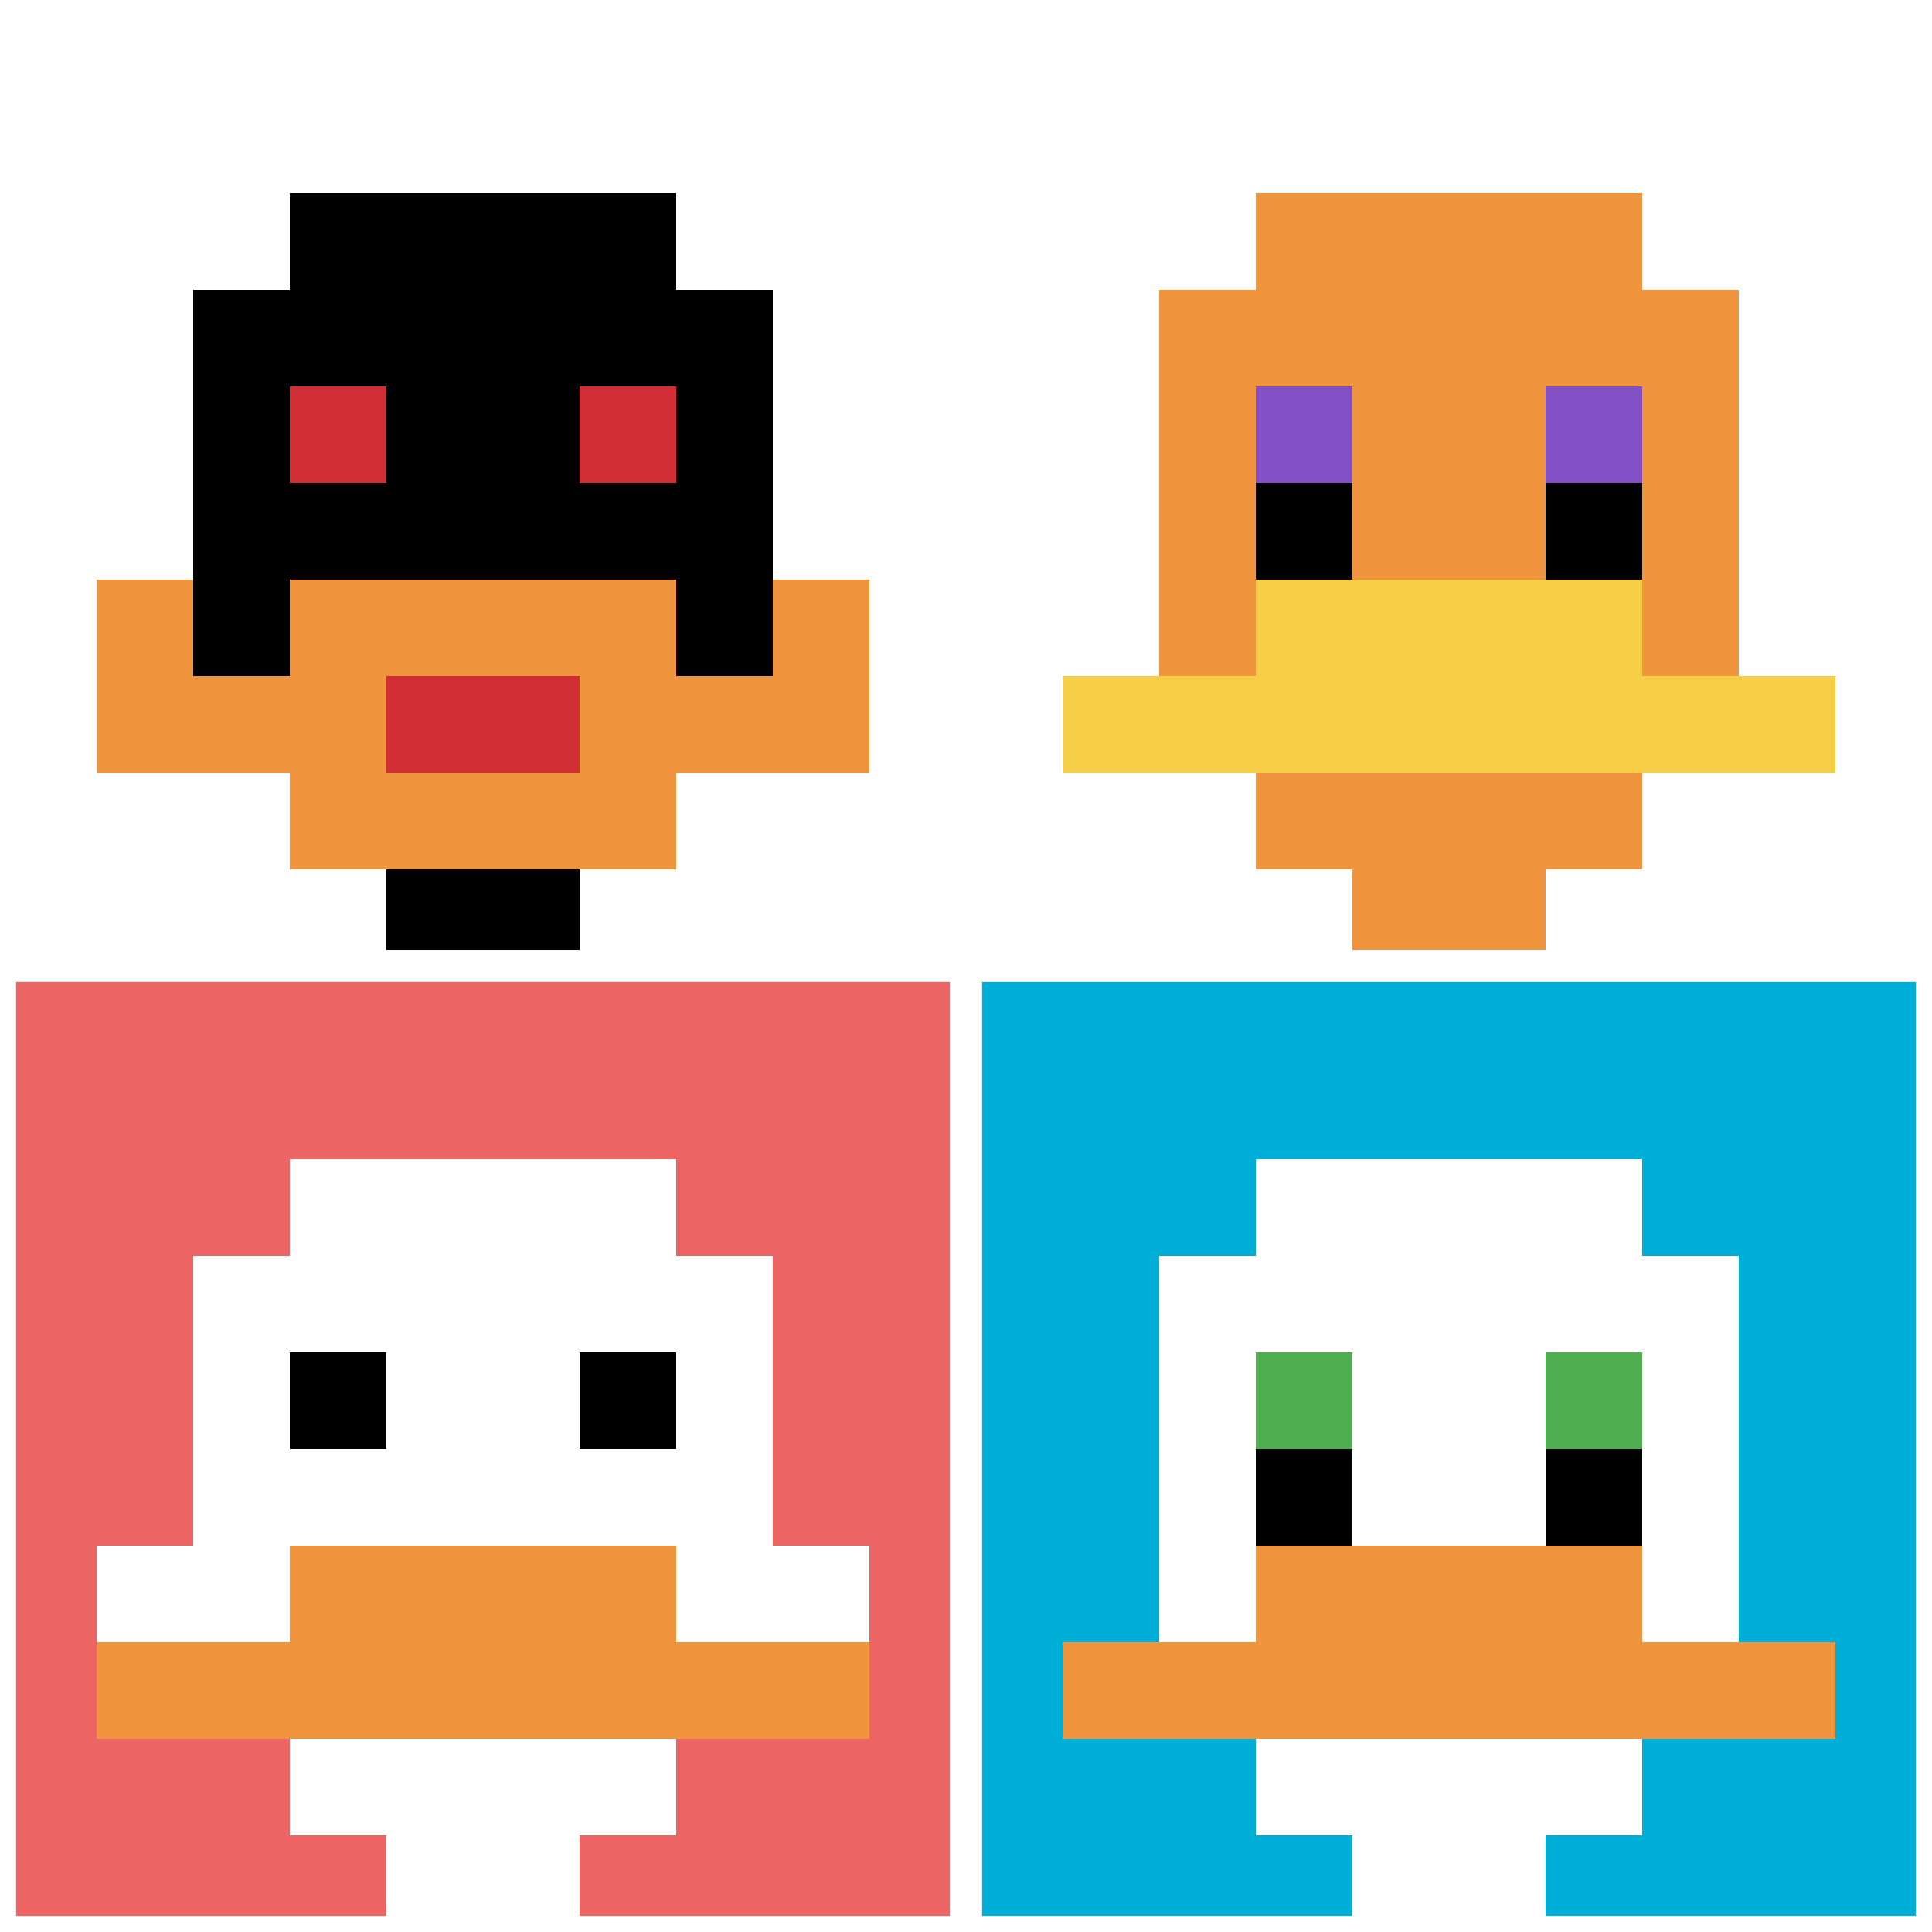
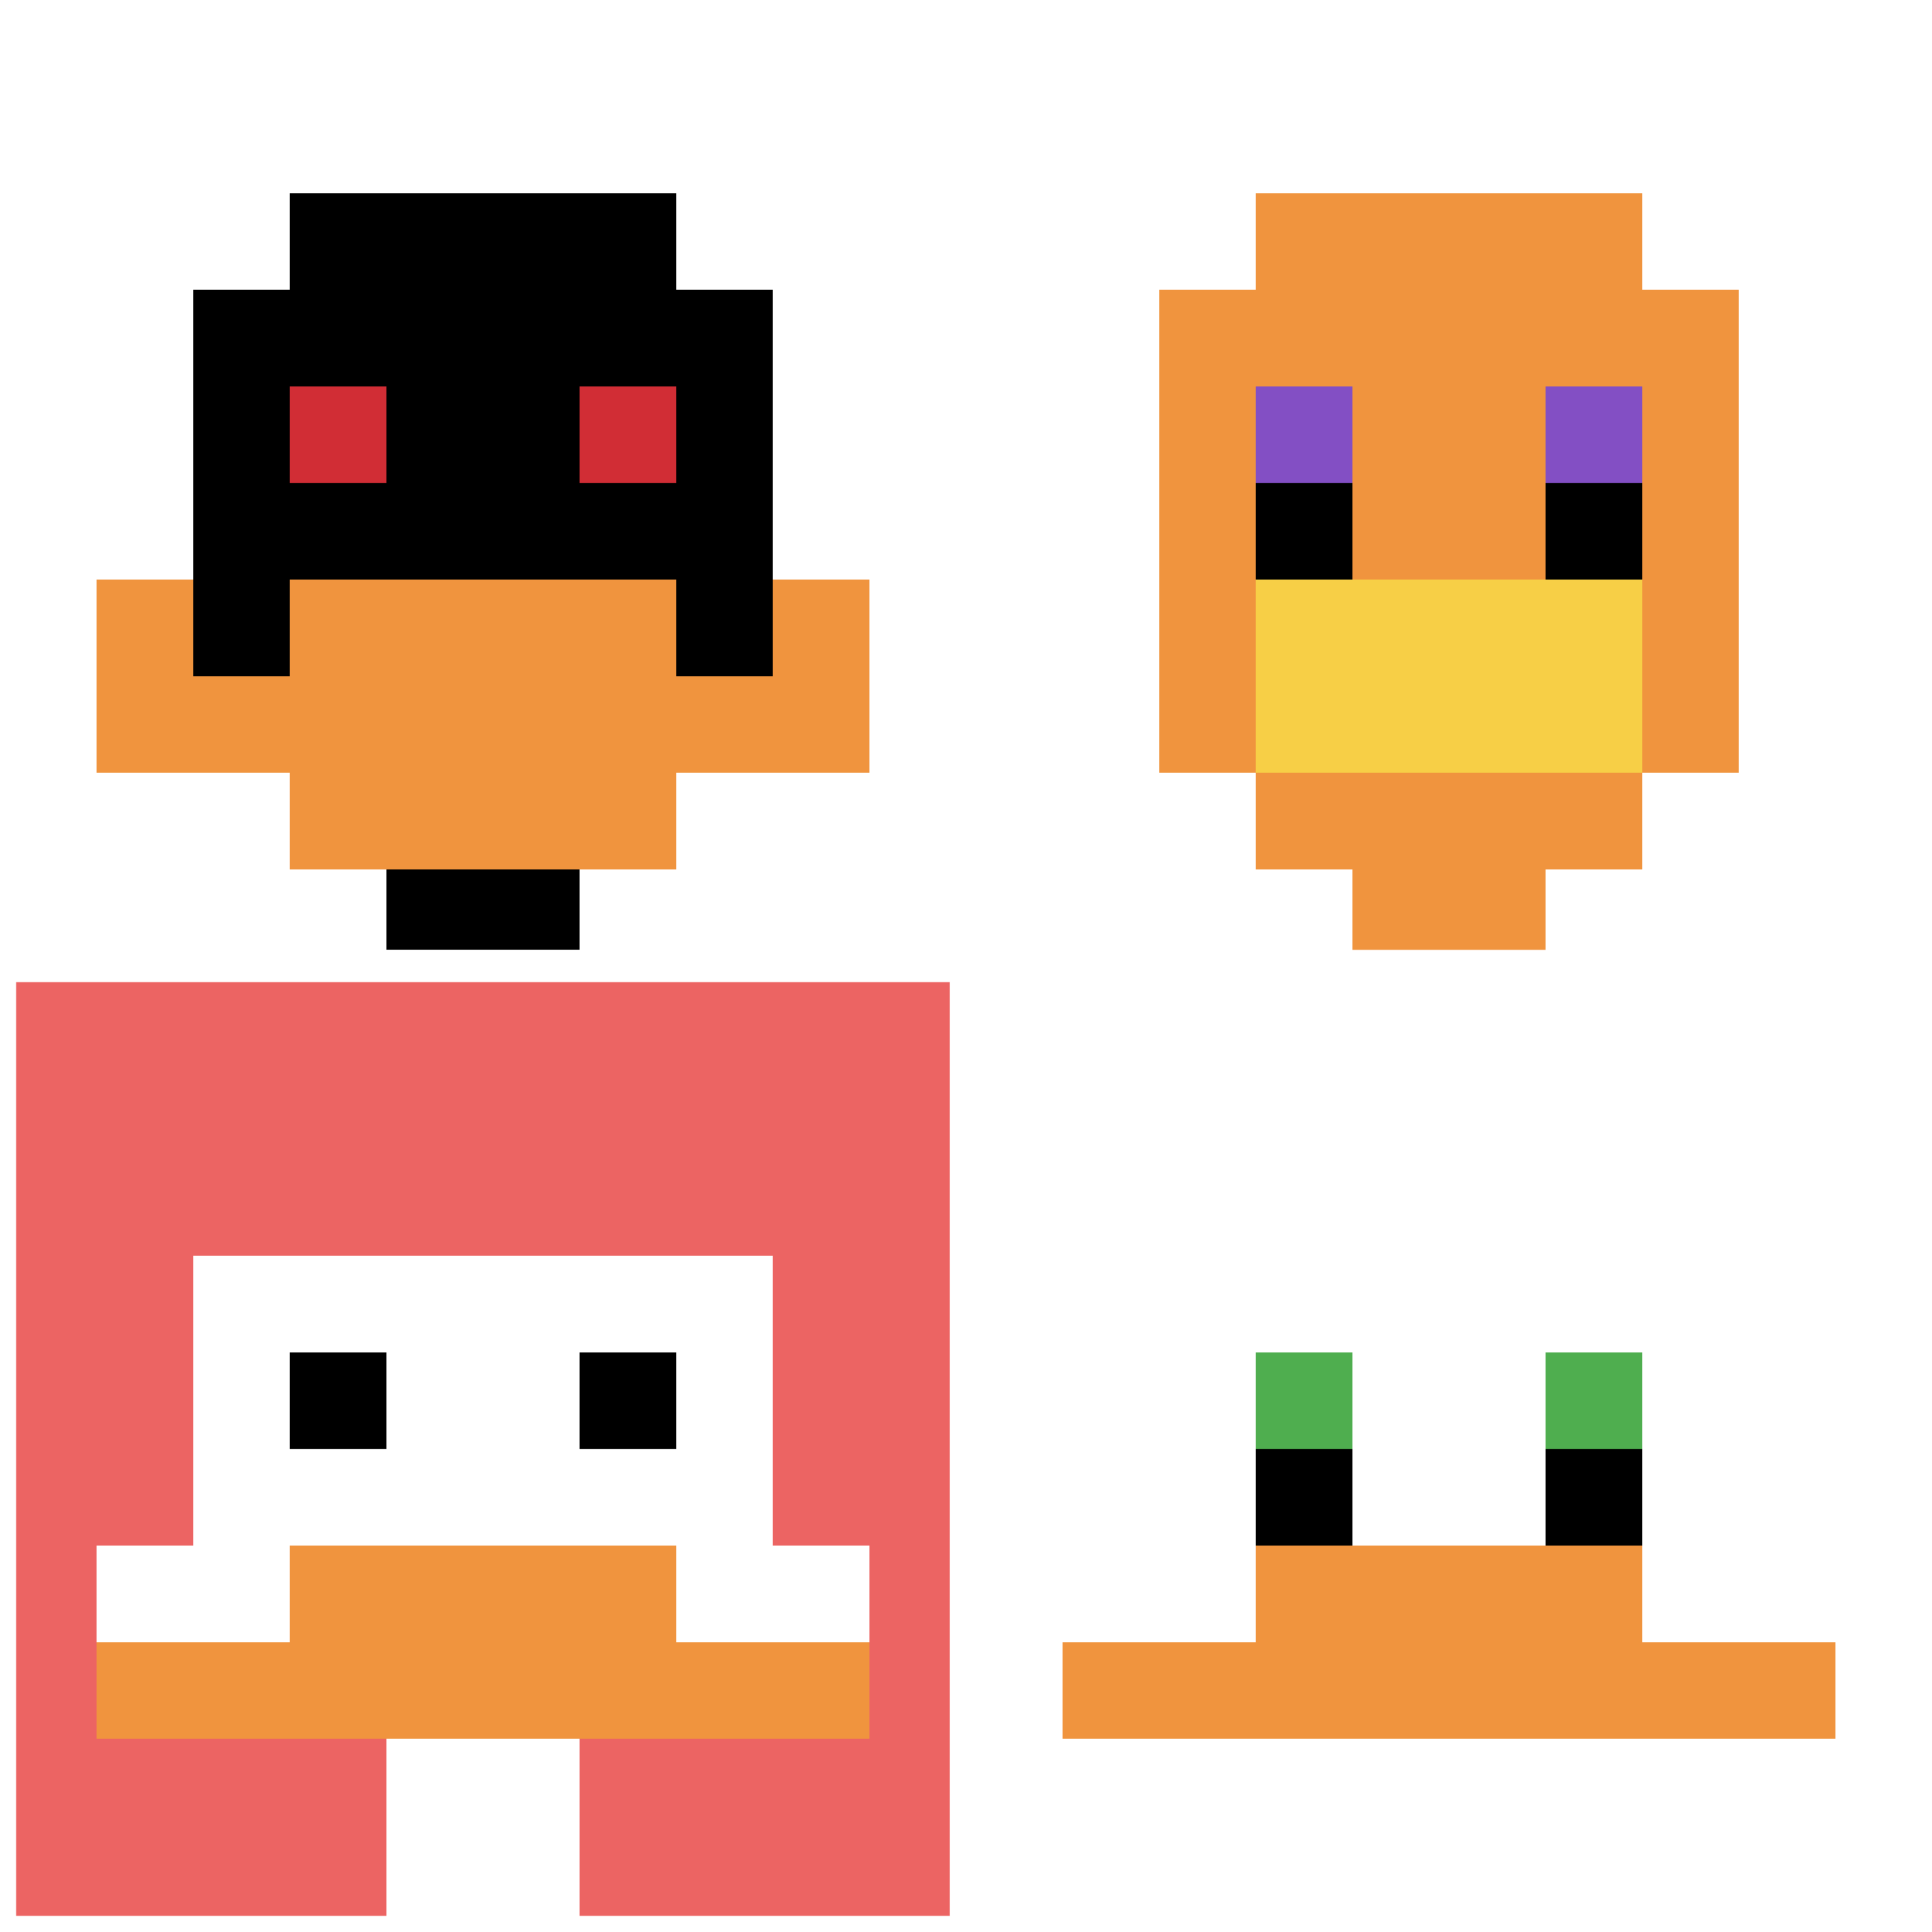
<svg xmlns="http://www.w3.org/2000/svg" version="1.1" width="703" height="703">
  <title>'goose-pfp-548291' by Dmitri Cherniak</title>
  <desc>seed=548291
backgroundColor=#ffffff
padding=20
innerPadding=0
timeout=500
dimension=2
border=true
Save=function(){return n.handleSave()}
frame=18

Rendered at Wed Oct 04 2023 10:58:41 GMT+0800 (中国标准时间)
Generated in &lt;1ms
</desc>
  <defs />
  <rect width="100%" height="100%" fill="#ffffff" />
  <g>
    <g id="0-0">
      <rect x="0" y="0" height="351.5" width="351.5" fill="#ffffff" />
      <g>
        <rect id="0-0-3-2-4-7" x="105.45" y="70.3" width="140.6" height="246.05" fill="#000000" />
        <rect id="0-0-2-3-6-5" x="70.3" y="105.45" width="210.9" height="175.75" fill="#000000" />
        <rect id="0-0-4-8-2-2" x="140.6" y="281.2" width="70.3" height="70.3" fill="#000000" />
        <rect id="0-0-1-6-8-1" x="35.15" y="210.9" width="281.2" height="35.15" fill="#000000" />
        <rect id="0-0-1-7-8-1" x="35.15" y="246.05" width="281.2" height="35.15" fill="#F0943E" />
        <rect id="0-0-3-6-4-3" x="105.45" y="210.9" width="140.6" height="105.45" fill="#F0943E" />
-         <rect id="0-0-4-7-2-1" x="140.6" y="246.05" width="70.3" height="35.15" fill="#D12D35" />
        <rect id="0-0-1-6-1-2" x="35.15" y="210.9" width="35.15" height="70.3" fill="#F0943E" />
        <rect id="0-0-8-6-1-2" x="281.2" y="210.9" width="35.15" height="70.3" fill="#F0943E" />
        <rect id="0-0-3-4-1-1" x="105.45" y="140.6" width="35.15" height="35.15" fill="#D12D35" />
        <rect id="0-0-6-4-1-1" x="210.9" y="140.6" width="35.15" height="35.15" fill="#D12D35" />
      </g>
      <rect x="0" y="0" stroke="white" stroke-width="11.717" height="351.5" width="351.5" fill="none" />
    </g>
    <g id="1-0">
      <rect x="351.5" y="0" height="351.5" width="351.5" fill="#ffffff" />
      <g>
        <rect id="351.5-0-3-2-4-7" x="456.95" y="70.3" width="140.6" height="246.05" fill="#F0943E" />
        <rect id="351.5-0-2-3-6-5" x="421.8" y="105.45" width="210.9" height="175.75" fill="#F0943E" />
        <rect id="351.5-0-4-8-2-2" x="492.1" y="281.2" width="70.3" height="70.3" fill="#F0943E" />
-         <rect id="351.5-0-1-7-8-1" x="386.65" y="246.05" width="281.2" height="35.15" fill="#F7CF46" />
        <rect id="351.5-0-3-6-4-2" x="456.95" y="210.9" width="140.6" height="70.3" fill="#F7CF46" />
        <rect id="351.5-0-3-4-1-1" x="456.95" y="140.6" width="35.15" height="35.15" fill="#834FC4" />
        <rect id="351.5-0-6-4-1-1" x="562.4" y="140.6" width="35.15" height="35.15" fill="#834FC4" />
        <rect id="351.5-0-3-5-1-1" x="456.95" y="175.75" width="35.15" height="35.15" fill="#000000" />
        <rect id="351.5-0-6-5-1-1" x="562.4" y="175.75" width="35.15" height="35.15" fill="#000000" />
      </g>
-       <rect x="351.5" y="0" stroke="white" stroke-width="11.717" height="351.5" width="351.5" fill="none" />
    </g>
    <g id="0-1">
      <rect x="0" y="351.5" height="351.5" width="351.5" fill="#EC6463" />
      <g>
-         <rect id="0-351.5-3-2-4-7" x="105.45" y="421.8" width="140.6" height="246.05" fill="#ffffff" />
        <rect id="0-351.5-2-3-6-5" x="70.3" y="456.95" width="210.9" height="175.75" fill="#ffffff" />
        <rect id="0-351.5-4-8-2-2" x="140.6" y="632.7" width="70.3" height="70.3" fill="#ffffff" />
        <rect id="0-351.5-1-6-8-1" x="35.15" y="562.4" width="281.2" height="35.15" fill="#ffffff" />
        <rect id="0-351.5-1-7-8-1" x="35.15" y="597.55" width="281.2" height="35.15" fill="#F0943E" />
        <rect id="0-351.5-3-6-4-2" x="105.45" y="562.4" width="140.6" height="70.3" fill="#F0943E" />
        <rect id="0-351.5-3-4-1-1" x="105.45" y="492.1" width="35.15" height="35.15" fill="#000000" />
        <rect id="0-351.5-6-4-1-1" x="210.9" y="492.1" width="35.15" height="35.15" fill="#000000" />
      </g>
      <rect x="0" y="351.5" stroke="white" stroke-width="11.717" height="351.5" width="351.5" fill="none" />
    </g>
    <g id="1-1">
-       <rect x="351.5" y="351.5" height="351.5" width="351.5" fill="#00AFD7" />
      <g>
        <rect id="351.5-351.5-3-2-4-7" x="456.95" y="421.8" width="140.6" height="246.05" fill="#ffffff" />
        <rect id="351.5-351.5-2-3-6-5" x="421.8" y="456.95" width="210.9" height="175.75" fill="#ffffff" />
        <rect id="351.5-351.5-4-8-2-2" x="492.1" y="632.7" width="70.3" height="70.3" fill="#ffffff" />
        <rect id="351.5-351.5-1-7-8-1" x="386.65" y="597.55" width="281.2" height="35.15" fill="#F0943E" />
        <rect id="351.5-351.5-3-6-4-2" x="456.95" y="562.4" width="140.6" height="70.3" fill="#F0943E" />
        <rect id="351.5-351.5-3-4-1-1" x="456.95" y="492.1" width="35.15" height="35.15" fill="#4FAE4F" />
        <rect id="351.5-351.5-6-4-1-1" x="562.4" y="492.1" width="35.15" height="35.15" fill="#4FAE4F" />
        <rect id="351.5-351.5-3-5-1-1" x="456.95" y="527.25" width="35.15" height="35.15" fill="#000000" />
        <rect id="351.5-351.5-6-5-1-1" x="562.4" y="527.25" width="35.15" height="35.15" fill="#000000" />
      </g>
      <rect x="351.5" y="351.5" stroke="white" stroke-width="11.717" height="351.5" width="351.5" fill="none" />
    </g>
  </g>
</svg>